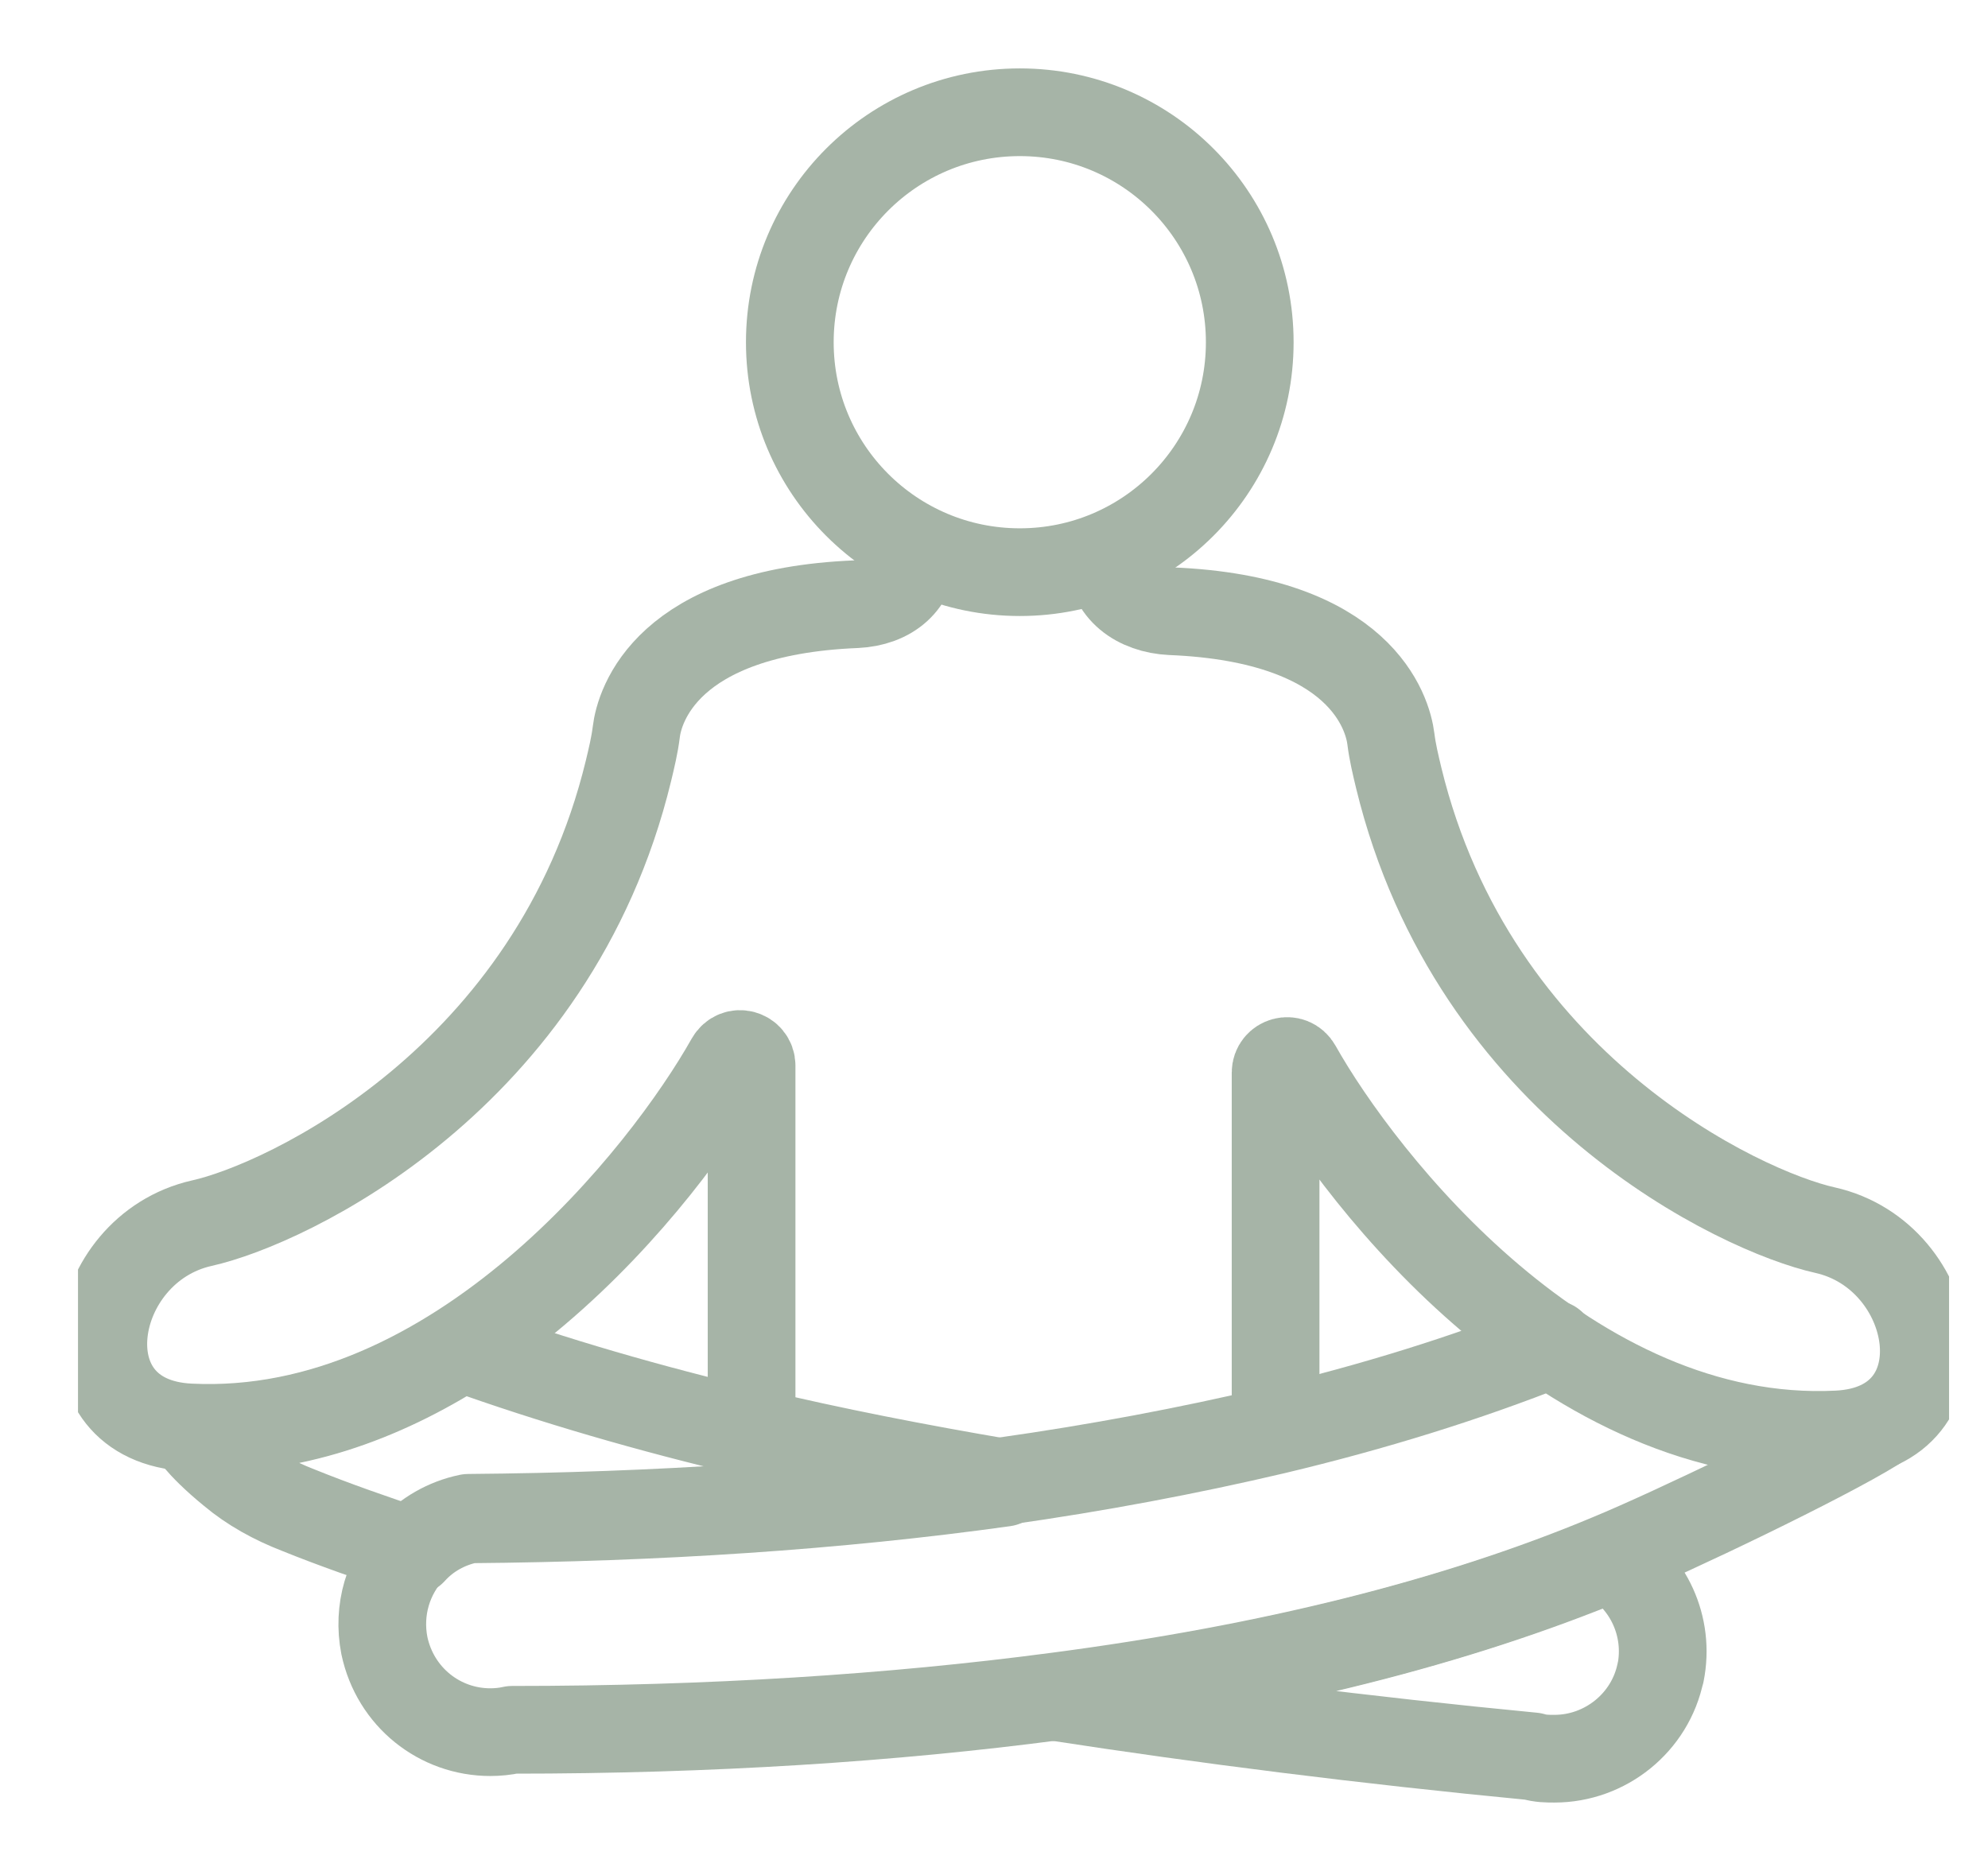
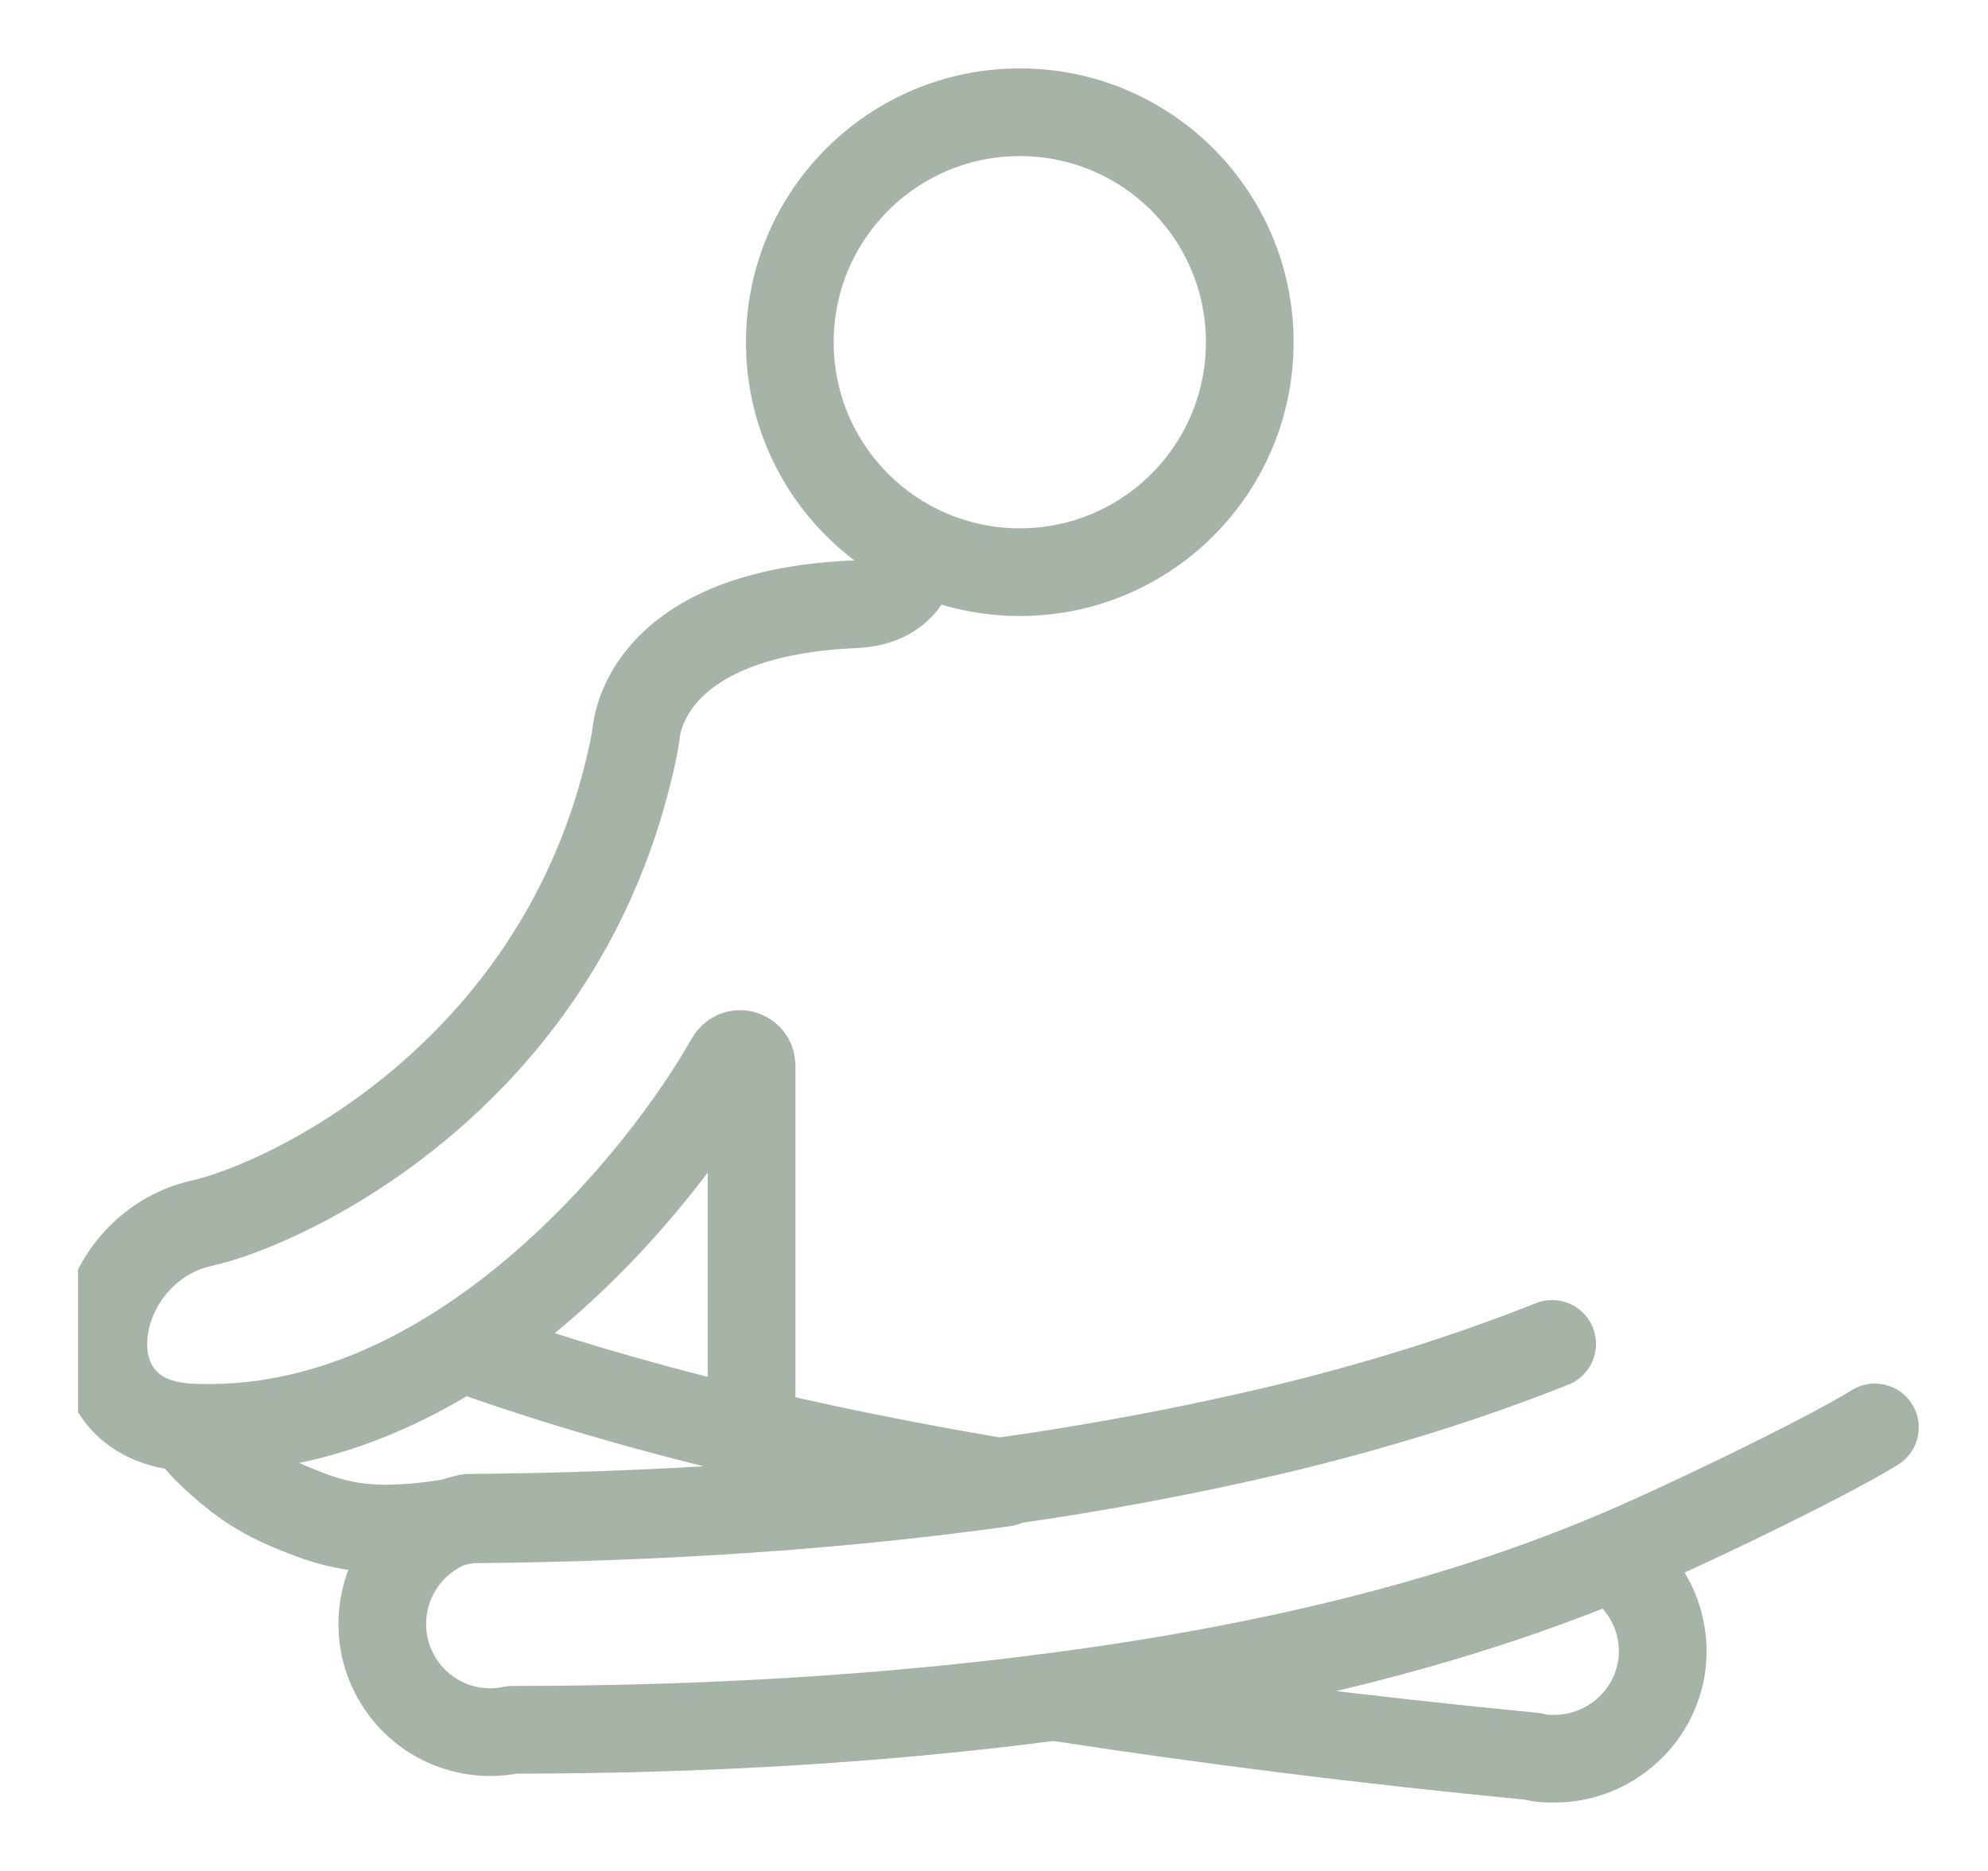
<svg xmlns="http://www.w3.org/2000/svg" fill="none" viewBox="0 0 17 16" height="16" width="17">
  <g clip-path="url(#clip0_4747_76856)">
    <path stroke-linejoin="round" stroke-linecap="round" stroke-width="0.75" stroke="#A6B4A7" d="M8.721 4.893C9.807 4.893 10.687 4.013 10.687 2.927C10.687 1.84 9.807 0.96 8.721 0.96C7.634 0.96 6.754 1.84 6.754 2.927C6.754 4.013 7.634 4.893 8.721 4.893Z" />
    <path stroke-linejoin="round" stroke-linecap="round" stroke-width="0.75" stroke="#A6B4A7" d="M6.427 12.167V9.113C6.427 9.013 6.294 8.973 6.241 9.067C5.694 10.04 3.914 12.32 1.621 12.207C0.507 12.153 0.747 10.68 1.727 10.46C2.447 10.3 4.734 9.227 5.374 6.593C5.401 6.48 5.427 6.373 5.441 6.26C5.467 6.04 5.694 5.233 7.321 5.167C7.607 5.153 7.814 4.987 7.814 4.7" />
-     <path stroke-linejoin="round" stroke-linecap="round" stroke-width="0.75" stroke="#A6B4A7" d="M10.908 12.093V9.173C10.908 9.073 11.041 9.033 11.094 9.127C11.641 10.1 13.421 12.38 15.714 12.267C16.828 12.213 16.587 10.74 15.607 10.52C14.887 10.36 12.601 9.287 11.961 6.653C11.934 6.54 11.908 6.433 11.894 6.32C11.867 6.1 11.641 5.293 10.014 5.227C9.727 5.213 9.494 5.047 9.494 4.76" />
-     <path stroke-linejoin="round" stroke-linecap="round" stroke-width="0.75" stroke="#A6B4A7" d="M6.427 12.247C7.121 12.413 7.841 12.553 8.587 12.68C7.154 12.88 5.627 12.98 4.014 12.993C3.821 13.033 3.654 13.127 3.527 13.267C3.187 13.153 2.861 13.04 2.547 12.913C2.341 12.833 2.147 12.727 1.981 12.587C1.687 12.347 1.614 12.207 1.621 12.213C2.481 12.253 3.267 11.96 3.947 11.527C4.727 11.807 5.554 12.047 6.427 12.253V12.247Z" />
+     <path stroke-linejoin="round" stroke-linecap="round" stroke-width="0.75" stroke="#A6B4A7" d="M6.427 12.247C7.121 12.413 7.841 12.553 8.587 12.68C7.154 12.88 5.627 12.98 4.014 12.993C3.187 13.153 2.861 13.04 2.547 12.913C2.341 12.833 2.147 12.727 1.981 12.587C1.687 12.347 1.614 12.207 1.621 12.213C2.481 12.253 3.267 11.96 3.947 11.527C4.727 11.807 5.554 12.047 6.427 12.253V12.247Z" />
    <path stroke-linejoin="round" stroke-linecap="round" stroke-width="0.75" stroke="#A6B4A7" d="M14.2 14.3C14.113 14.733 13.726 15.04 13.293 15.04C13.233 15.04 13.173 15.04 13.107 15.02C11.653 14.88 10.293 14.707 9.033 14.513C10.867 14.273 12.447 13.873 13.767 13.327C14.093 13.52 14.28 13.907 14.2 14.307V14.3Z" />
    <path stroke-linejoin="round" stroke-linecap="round" stroke-width="0.75" stroke="#A6B4A7" d="M16.033 12.207C15.593 12.48 14.3 13.1 13.767 13.32C12.447 13.873 10.867 14.267 9.033 14.507C7.627 14.693 6.073 14.793 4.38 14.793C4.32 14.807 4.253 14.813 4.193 14.813C3.76 14.813 3.38 14.513 3.287 14.073C3.227 13.767 3.32 13.467 3.52 13.253C3.647 13.12 3.813 13.02 4.007 12.98C5.613 12.967 7.147 12.867 8.58 12.667C9.387 12.553 10.16 12.407 10.9 12.233C11.74 12.033 12.533 11.787 13.273 11.493" />
  </g>
  <defs>
    <clipPath id="clip0_4747_76856">
      <rect transform="translate(0.667)" fill="white" height="16" width="16" />
    </clipPath>
  </defs>
</svg>